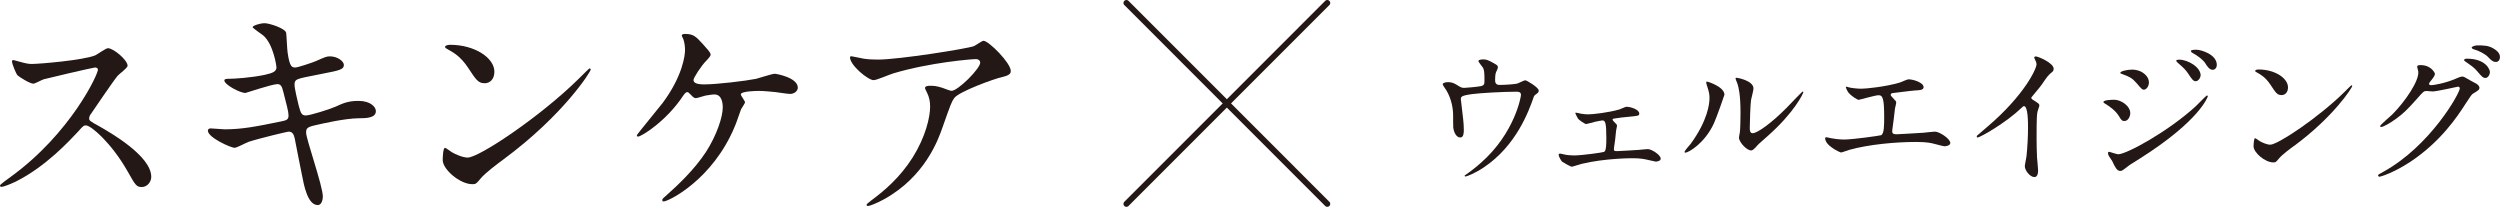
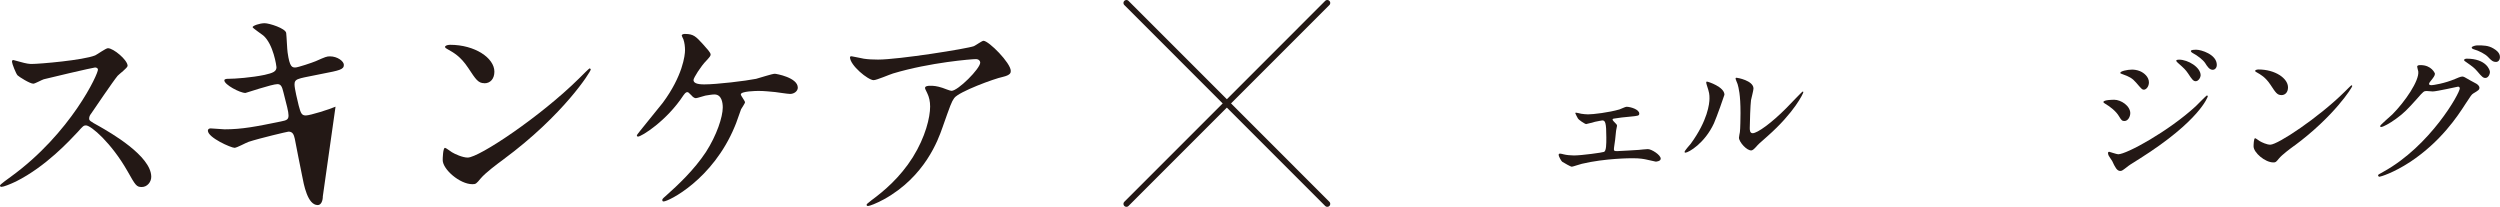
<svg xmlns="http://www.w3.org/2000/svg" id="_レイヤー_2" width="566.4" height="46.86" viewBox="0 0 566.4 46.86">
  <defs>
    <style>.cls-1{fill:#231815;}.cls-2{fill:none;stroke:#231815;stroke-linecap:round;stroke-linejoin:round;stroke-width:1.34px;}</style>
  </defs>
  <g id="_レイヤー_1-2">
    <g>
      <g>
-         <path class="cls-1" d="M335.51,19.51c.81-.18,.81-.52,.81-1.43,0-1.68-.07-2.27-.35-2.76-.14-.25-1.02-1.22-1.02-1.51,0-.31,.84-.35,1.09-.35,.56,0,.98,.03,2.48,.91,.74,.42,.84,.49,.84,.95,0,.17-.35,.91-.42,1.05-.18,.39-.21,1.33-.21,1.75,0,.6,.14,1.12,1.02,1.12,.8,0,3.39-.1,4.13-.35,.25-.07,1.4-.7,1.68-.7,.35,0,3.05,1.64,3.05,2.31,0,.35-.14,.49-.35,.66-.63,.46-.7,.52-.84,.98-1.05,2.97-3.85,10.85-11.3,15.82-2,1.33-3.85,2.03-4.09,2.03-.1,0-.21-.07-.21-.14s.04-.14,.28-.28c1.22-.84,2.38-1.75,3.5-2.76,7.56-6.69,8.99-14.87,8.99-15.29,0-.74-.6-.74-1.09-.74-3.11,0-8.26,.31-9.9,.53-2.63,.35-2.63,.63-2.63,1.19,0,.1,.14,1.36,.18,1.54,.31,2.73,.49,3.85,.49,5.32,0,.67,0,1.79-.81,1.79-.88,0-1.43-1.15-1.58-2.21-.03-.17-.03-2.52-.03-2.8,0-2.1-.66-4.55-1.93-6.27-.14-.21-.42-.59-.42-.8,0-.28,.63-.46,1.22-.46,.73,0,1.3,.21,1.93,.6,.88,.56,1.15,.7,1.68,.7,.56,0,3.08-.25,3.82-.39Z" />
        <path class="cls-1" d="M358.23,25.77c.52,.07,1.05,.14,1.57,.14,1.12,0,4.73-.42,7.11-1.12,.25-.07,1.33-.6,1.58-.6,.91,0,2.9,.6,2.9,1.54,0,.49-.24,.52-2.1,.7-1.61,.14-2.13,.21-3.71,.45-.07,0-.24,.07-.24,.21,0,.1,.1,.25,.24,.39,.7,.7,.77,.77,.77,1.05,0,.18-.21,.91-.21,1.09-.21,2-.21,2.21-.46,3.78-.03,.14-.03,.25-.03,.39,0,.35,.03,.45,.73,.45,.56,0,4.13-.24,4.9-.28,.31-.04,1.79-.18,2.06-.18,.81,0,2.91,1.3,2.91,2.17,0,.6-1.05,.67-1.12,.67-.1,0-2.06-.46-2.21-.49-.49-.1-1.33-.28-3.05-.28-.38,0-6.16,0-11.48,1.26-.35,.07-2.07,.66-2.28,.66-.28,0-1.72-.84-2.17-1.12-.21-.14-.81-1.19-.81-1.57,0-.14,.07-.28,.31-.28,.18,0,.56,.1,.88,.18,.56,.14,1.47,.24,2.27,.24,1.75,0,6.51-.66,6.82-.81,.52-.24,.52-1.78,.52-3.25,0-3.36-.24-3.88-.91-3.88-.17,0-1.08,.21-1.64,.31-.31,.07-1.85,.52-2.03,.52-.24,0-1.72-.94-1.89-1.33-.1-.17-.56-1.05-.56-1.12,0-.1,.07-.14,.14-.14,.21,0,.98,.21,1.15,.24Z" />
        <path class="cls-1" d="M388.31,27.94c-2.1,4.55-5.78,6.65-6.48,6.65-.14,0-.17-.1-.17-.18,0-.28,1.12-1.51,1.4-1.85,3.85-5.28,4.24-9.1,4.24-10.25,0-.91-.03-1.29-.6-3.01-.07-.24-.14-.46-.14-.63,0-.1,.03-.18,.18-.18,.24,0,3.95,1.19,3.95,2.97,0,.1-1.78,5.15-2.38,6.48Zm5.67,3.25c0-.18,.17-1.09,.21-1.26,.1-.66,.14-3.43,.14-4.3,0-4.27-.42-5.7-.66-6.58-.07-.18-.46-1.09-.46-1.26,0-.14,.14-.18,.21-.18,.18,0,3.85,.63,3.85,2.45,0,.42-.49,2.24-.56,2.63-.14,.94-.28,5.18-.28,6.33,0,.46,.03,1.16,.66,1.16,1.05,0,4.27-2.31,7.63-5.7,.6-.6,3.57-3.75,3.71-3.75,.07,0,.14,.07,.14,.14,0,.28-2.03,4.62-8.15,10.01-1.82,1.58-2.17,1.93-2.42,2.24-.6,.67-.91,.91-1.15,.95-1.02,.17-2.87-1.89-2.87-2.87Z" />
-         <path class="cls-1" d="M418.73,19.75c.52,.18,2.1,.35,2.94,.35,1.05,0,5.49-.42,8.75-1.4,.31-.07,1.64-.73,1.96-.73,1.09,0,3.43,.73,3.43,1.78,0,.67-.98,.7-1.82,.74-.81,.03-4.37,.52-5.11,.59-.14,0-.52,.07-.52,.39,0,.18,.14,.35,.31,.52,.84,.88,.94,.98,.94,1.26,0,.21-.24,1.12-.28,1.29-.14,1.4-.38,3.22-.6,4.83,0,.17-.03,.31-.03,.38,0,.53,.25,.67,1.05,.67,.7,0,5.11-.31,6.06-.35,.42-.04,2.21-.25,2.59-.25,.95,0,3.46,1.58,3.46,2.59,0,.63-1.19,.73-1.29,.73-.28,0-1.79-.42-2.21-.52-.77-.21-1.79-.46-4.24-.46-4.69,0-10.71,.56-15.15,1.79-.32,.07-1.61,.6-1.89,.6-.14,0-3.57-1.51-3.57-3.22,0-.14,.07-.24,.24-.24s.88,.17,1.02,.21c.7,.14,1.89,.31,3.05,.31,2,0,8.12-.88,8.36-.98,.7-.31,.7-2.27,.7-4.02,0-4.13-.28-5.04-1.26-5.04-.73,0-4.37,1.05-4.51,1.05-.35,0-1.75-.95-2.28-1.58-.35-.49-.73-1.26-.6-1.4,.04-.03,.46,.07,.49,.1Z" />
-         <path class="cls-1" d="M460.53,22.59c1.37,.84,1.51,.98,1.51,1.3,0,.21-.39,1.19-.42,1.4-.14,.63-.21,1.37-.21,6.19,0,.95,.03,2.84,.1,4.2,.03,.42,.24,2.45,.24,2.9,0,.35,0,1.54-.84,1.54-.98,0-2.17-1.51-2.17-2.45,0-.35,.35-1.89,.38-2.24,.21-1.89,.35-4.58,.35-6.44,0-1.26,0-4.94-.91-4.94-.18,0-.31,.14-.6,.42-3.43,3.29-9.31,6.68-9.94,6.68-.1,0-.17-.07-.17-.21,0-.1,.03-.18,.1-.24,.91-.81,1.89-1.61,2.45-2.1,8.26-7.07,10.99-13.02,10.99-14,0-.35-.1-.67-.28-.98-.03-.07-.24-.49-.24-.56,0-.14,.17-.28,.35-.28,.52,0,4.06,1.47,4.06,2.8,0,.35-.18,.6-.31,.7-.94,.77-1.09,.98-2.38,2.87-.6,.84-1.72,2.1-2.38,2.94,0,.21,.1,.35,.31,.49Z" />
        <path class="cls-1" d="M482.63,25.67c0,.73-.49,1.75-1.33,1.75-.52,0-.7-.21-1.22-1.08-.63-1.09-1.96-2.17-3.18-2.87-.1-.07-.35-.21-.35-.35,0-.52,2.24-.52,2.45-.52,1.51,0,3.64,1.36,3.64,3.08Zm-4.13,10.75c-.1-.21-.67-.94-.74-1.12-.14-.25-.17-.52-.17-.63,0-.21,.14-.28,.28-.28,.1,0,1.68,.56,2.03,.56,1.89,0,11.41-5.21,17.57-10.88,.39-.38,2.42-2.45,2.52-2.45,.07,0,.21,.07,.21,.21,0,.07-1.75,5.49-15.47,14.14-2.13,1.33-2.28,1.43-2.55,1.64-1.3,1.02-1.43,1.12-1.82,1.12-.73,0-1.16-.8-1.85-2.31Zm8.36-17.74c0,.91-.6,1.64-1.16,1.64-.38,0-.52-.18-1.75-1.61-.84-.98-1.54-1.36-3.05-1.89-.49-.18-.52-.18-.52-.32,0-.38,1.61-.73,2.66-.73,.42,0,1.12,.07,1.79,.35,.91,.38,2.03,1.29,2.03,2.55Zm11.72-1.61c0,.42-.46,1.33-1.12,1.33-.52,0-.84-.39-1.72-1.75-.6-.88-.91-1.16-2.24-2.34-.14-.1-.45-.42-.45-.56,0-.21,.42-.24,.63-.24,2.03,0,4.9,1.72,4.9,3.57Zm3.67-2.38c0,.56-.35,1.12-.94,1.12-.74,0-1.22-.74-1.72-1.54-.46-.7-1.75-1.71-2.84-2.27-.31-.18-.39-.35-.39-.42,0-.31,.7-.31,1.33-.31,.91,0,4.55,1.02,4.55,3.43Z" />
        <path class="cls-1" d="M519.74,33.05c-.91,.66-2.7,1.99-3.43,2.87-.66,.81-.73,.88-1.26,.88-1.89,0-4.48-2.24-4.48-3.64,0-.25,.03-1.85,.35-1.85,.14,0,.91,.59,1.05,.66,.46,.28,1.61,.81,2.38,.81,1.72,0,10.99-6.19,16.8-11.93,.56-.56,1.54-1.54,1.61-1.54s.17,.1,.17,.18c0,.31-4.09,6.86-13.19,13.58Zm-2.87-11.51c-.95,0-1.3-.56-2.45-2.31-1.19-1.78-2.21-2.31-3.19-2.87-.14-.07-.31-.18-.31-.31s.28-.31,.77-.31c3.75,0,6.68,1.99,6.68,4.06,0,1.05-.59,1.75-1.5,1.75Z" />
        <path class="cls-1" d="M547.64,15.1c0-.35,.49-.35,.77-.35,2.45,0,3.25,1.82,3.25,1.96,0,.42-.35,.88-1.05,1.75-.18,.24-.28,.38-.28,.56,0,.28,.42,.28,.56,.28,.35,0,2.94-.39,5.32-1.4,.42-.18,1.26-.56,1.64-.56,.31,0,.49,.1,1.93,.94,.21,.1,1.12,.6,1.29,.7,.39,.24,.67,.6,.67,.87,0,.49-.24,.63-1.4,1.33-.39,.25-.52,.46-1.75,2.34-1.79,2.8-5.57,8.54-12.53,13.16-3.85,2.52-6.75,3.36-6.96,3.36-.18,0-.32-.14-.32-.32,0-.14,.1-.21,1.19-.8,10.67-5.88,17.32-17.81,17.32-18.9,0-.31-.28-.39-.38-.39-.07,0-4.9,1.09-5.74,1.09-.21,0-1.15-.1-1.36-.1-.67,0-.74,.07-2.21,1.75-2.13,2.38-3.01,3.29-4.76,4.55-1.43,1.05-2.94,1.85-3.36,1.85-.17,0-.24-.1-.24-.21,0-.25,2.34-2.21,2.76-2.63,2.84-2.84,6.16-7.66,5.88-9.76-.04-.17-.25-.94-.25-1.08Zm16.48,1.19c0,.6-.42,1.37-1.02,1.37-.49,0-.77-.21-1.85-1.51-.7-.81-1.05-1.05-2.48-2.06-.18-.1-.52-.35-.52-.49s.28-.31,.59-.31c4.48,0,5.28,2.59,5.28,3.01Zm.84-5.28c1.43,.84,1.43,1.65,1.43,2,0,.52-.35,1.02-.88,1.02-.73,0-1.09-.35-1.85-1.15-.56-.6-2.03-1.4-3.22-1.72-.35-.1-.45-.28-.45-.39,0-.28,.91-.49,1.26-.49,1.37,0,2.52,0,3.71,.73Z" />
      </g>
      <g>
        <line class="cls-2" x1="255.2" y1=".67" x2="300.71" y2="46.19" />
        <line class="cls-2" x1="300.71" y1=".67" x2="255.2" y2="46.19" />
      </g>
      <g>
        <path class="cls-1" d="M21.57,15.28c-.37,0-11.39,2.57-11.66,2.68-.37,.1-1.99,1-2.36,1-.79,0-3.25-1.57-3.57-1.89-.37-.37-1.26-2.68-1.26-3.05,0-.26,.05-.42,.31-.42,.05,0,1.21,.31,1.37,.37,1.63,.47,2.26,.52,2.78,.52,1.78,0,11.65-.84,14.38-1.94,.47-.21,2.42-1.63,2.89-1.63,1.26,0,4.46,2.68,4.46,3.99,0,.47-1.94,1.89-2.26,2.26-1.05,1.26-5.2,7.4-6.03,8.61-.21,.26-.42,.63-.42,1.05,0,.47,.1,.58,2.31,1.79,2.36,1.36,11.76,6.67,11.76,11.44,0,1.21-.95,2.31-2.15,2.31s-1.42-.37-3.25-3.62c-3.62-6.35-8.24-10.34-9.4-10.34-.52,0-.68,.16-1.84,1.47-1.84,1.94-7.19,7.82-14.02,11.24-1.42,.68-2.84,1.21-3.25,1.21-.1,0-.37,0-.37-.31,0-.21,2.1-1.73,2.41-1.94,13.7-9.92,19.95-23.52,19.79-24.36-.1-.42-.52-.42-.63-.42Z" />
-         <path class="cls-1" d="M73.14,44.47c0,1-.37,1.99-1.15,1.99-2.31,0-3.15-4.57-3.57-6.77-.26-1.31-1.42-7.03-1.63-8.24-.21-.94-.47-1.63-1.42-1.63-.21,0-6.46,1.47-9.03,2.31-.52,.16-2.68,1.36-3.2,1.36-.79,0-6.04-2.31-6.04-3.88,0-.42,.37-.52,.63-.52,.47,0,2.68,.21,3.15,.21,3.99,0,7.14-.63,12.76-1.78,1.37-.26,1.73-.47,1.73-1.37,0-.84-.42-2.36-1.16-5.25-.31-1.31-.58-1.84-1.36-1.84-1.21,0-7.14,2-7.24,2-1.26,0-4.78-1.89-4.78-2.84,0-.37,.58-.37,1.05-.37,1.31,0,5.09-.26,8.08-.89,1.84-.42,2.68-.74,2.68-1.73,0-.21-.68-5.2-2.99-7.19-.37-.31-2.42-1.68-2.42-1.89,0-.31,1.58-.89,2.73-.89,1.05,0,4.72,1.16,4.88,2.21,.1,.73,.21,3.78,.32,4.41,.47,3.41,1.05,3.41,1.78,3.41,.52,0,3.83-1.1,4.57-1.42,2.26-1,2.52-1.1,3.25-1.1,1.68,0,3.15,1.1,3.15,1.94,0,1.05-1.05,1.26-4.88,2-4.25,.84-4.73,.94-5.3,1.15-.89,.26-1,.73-1,1.31,0,.89,.68,3.67,.94,4.73,.47,1.78,.68,2.26,1.63,2.26s5.46-1.42,6.72-1.99c1.73-.79,2.89-1.31,5.2-1.31,2.78,0,3.94,1.42,3.94,2.31,0,1.57-2.15,1.63-4.04,1.63-2.99,.05-7.93,1.16-9.45,1.52-2.2,.47-2.31,.79-2.31,1.78,0,1.37,3.78,12.08,3.78,14.39Z" />
+         <path class="cls-1" d="M73.14,44.47c0,1-.37,1.99-1.15,1.99-2.31,0-3.15-4.57-3.57-6.77-.26-1.31-1.42-7.03-1.63-8.24-.21-.94-.47-1.63-1.42-1.63-.21,0-6.46,1.47-9.03,2.31-.52,.16-2.68,1.36-3.2,1.36-.79,0-6.04-2.31-6.04-3.88,0-.42,.37-.52,.63-.52,.47,0,2.68,.21,3.15,.21,3.99,0,7.14-.63,12.76-1.78,1.37-.26,1.73-.47,1.73-1.37,0-.84-.42-2.36-1.16-5.25-.31-1.31-.58-1.84-1.36-1.84-1.21,0-7.14,2-7.24,2-1.26,0-4.78-1.89-4.78-2.84,0-.37,.58-.37,1.05-.37,1.31,0,5.09-.26,8.08-.89,1.84-.42,2.68-.74,2.68-1.73,0-.21-.68-5.2-2.99-7.19-.37-.31-2.42-1.68-2.42-1.89,0-.31,1.58-.89,2.73-.89,1.05,0,4.72,1.16,4.88,2.21,.1,.73,.21,3.78,.32,4.41,.47,3.41,1.05,3.41,1.78,3.41,.52,0,3.83-1.1,4.57-1.42,2.26-1,2.52-1.1,3.25-1.1,1.68,0,3.15,1.1,3.15,1.94,0,1.05-1.05,1.26-4.88,2-4.25,.84-4.73,.94-5.3,1.15-.89,.26-1,.73-1,1.31,0,.89,.68,3.67,.94,4.73,.47,1.78,.68,2.26,1.63,2.26s5.46-1.42,6.72-1.99Z" />
        <path class="cls-1" d="M114.06,36.12c-1.37,1-4.04,2.99-5.15,4.3-1,1.21-1.1,1.31-1.89,1.31-2.84,0-6.72-3.36-6.72-5.46,0-.37,.05-2.78,.52-2.78,.21,0,1.36,.89,1.57,1,.68,.42,2.42,1.21,3.57,1.21,2.57,0,16.48-9.29,25.2-17.9,.84-.84,2.31-2.31,2.42-2.31s.26,.16,.26,.26c0,.47-6.14,10.29-19.79,20.37Zm-4.31-17.27c-1.42,0-1.94-.84-3.67-3.46-1.78-2.68-3.31-3.46-4.78-4.3-.21-.1-.47-.26-.47-.47s.42-.47,1.15-.47c5.62,0,10.03,2.99,10.03,6.09,0,1.58-.89,2.63-2.26,2.63Z" />
        <path class="cls-1" d="M159.32,10.08c.84,.94,1.68,1.84,1.68,2.26,0,.31-.16,.52-.94,1.37-1.26,1.26-2.94,3.94-2.94,4.41,0,.63,.68,1,2.42,1,2.89,0,9.4-.79,11.76-1.26,.68-.16,3.62-1.15,4.25-1.15,.26,0,5.2,.84,5.2,3.15,0,.79-.84,1.42-1.73,1.42-.58,0-2.89-.37-3.36-.42-1.1-.1-2.47-.26-3.78-.26-.53,0-4.04,.05-4.04,.79,0,.31,.95,1.47,.95,1.78,0,.26-.79,1.37-.89,1.58-.26,.63-1.15,3.36-1.42,3.88-4.99,12.08-15.02,17.01-16.12,17.01-.1,0-.31,0-.31-.31,0-.21,.05-.31,.73-.89,2.89-2.57,6.46-5.93,9.14-9.97,2.47-3.83,3.83-7.98,3.83-10.13,0-1.1-.26-2.94-1.89-2.94-.53,0-1.42,.16-2.05,.26-.31,.05-1.84,.58-2.15,.58-.42,0-.84-.42-1-.63-.68-.68-.73-.73-.94-.73-.42,0-.68,.47-.89,.73-3.78,5.78-9.5,9.34-10.29,9.34-.21,0-.26-.21-.26-.31,0-.16,4.99-6.19,5.88-7.35,4.51-6.09,5.04-10.76,5.04-11.92,0-.79-.1-1.68-.37-2.47-.05-.1-.37-.73-.37-.84,0-.37,.63-.37,.74-.37,1.94,0,2.47,.58,4.15,2.42Z" />
        <path class="cls-1" d="M195.62,13.29c1.05,.16,2.21,.21,3.31,.21,4.67,0,20.26-2.47,21.73-3.05,.37-.16,1.84-1.21,2.15-1.21,1.21,0,6.19,5.04,6.19,6.82,0,.37,0,.95-1.84,1.37-1.84,.37-9.87,3.31-10.97,4.78-.63,.89-.84,1.52-2.68,6.72-.95,2.73-3.94,11.08-13.23,16.22-1.73,.94-3.25,1.52-3.62,1.52-.21,0-.32-.1-.32-.26s.1-.26,1.05-1c2.94-2.15,6.56-5.25,9.4-9.76,2.89-4.62,3.94-9.08,3.94-11.5,0-1.16-.21-2.15-.68-3.1-.42-.84-.47-.94-.47-1.15,0-.42,.79-.47,1.1-.47,.89,0,1.52,.05,2.84,.47,.31,.1,1.73,.68,2.05,.68,1.47,0,6.51-5.04,6.51-6.4,0-.37-.31-.79-1-.79-.84,0-10.34,.73-18.74,3.25-.73,.21-3.73,1.52-4.41,1.52-1.26,0-5.36-3.36-5.36-5.2,0-.11,.1-.21,.37-.21,.16,0,2.26,.47,2.68,.53Z" />
      </g>
    </g>
  </g>
</svg>